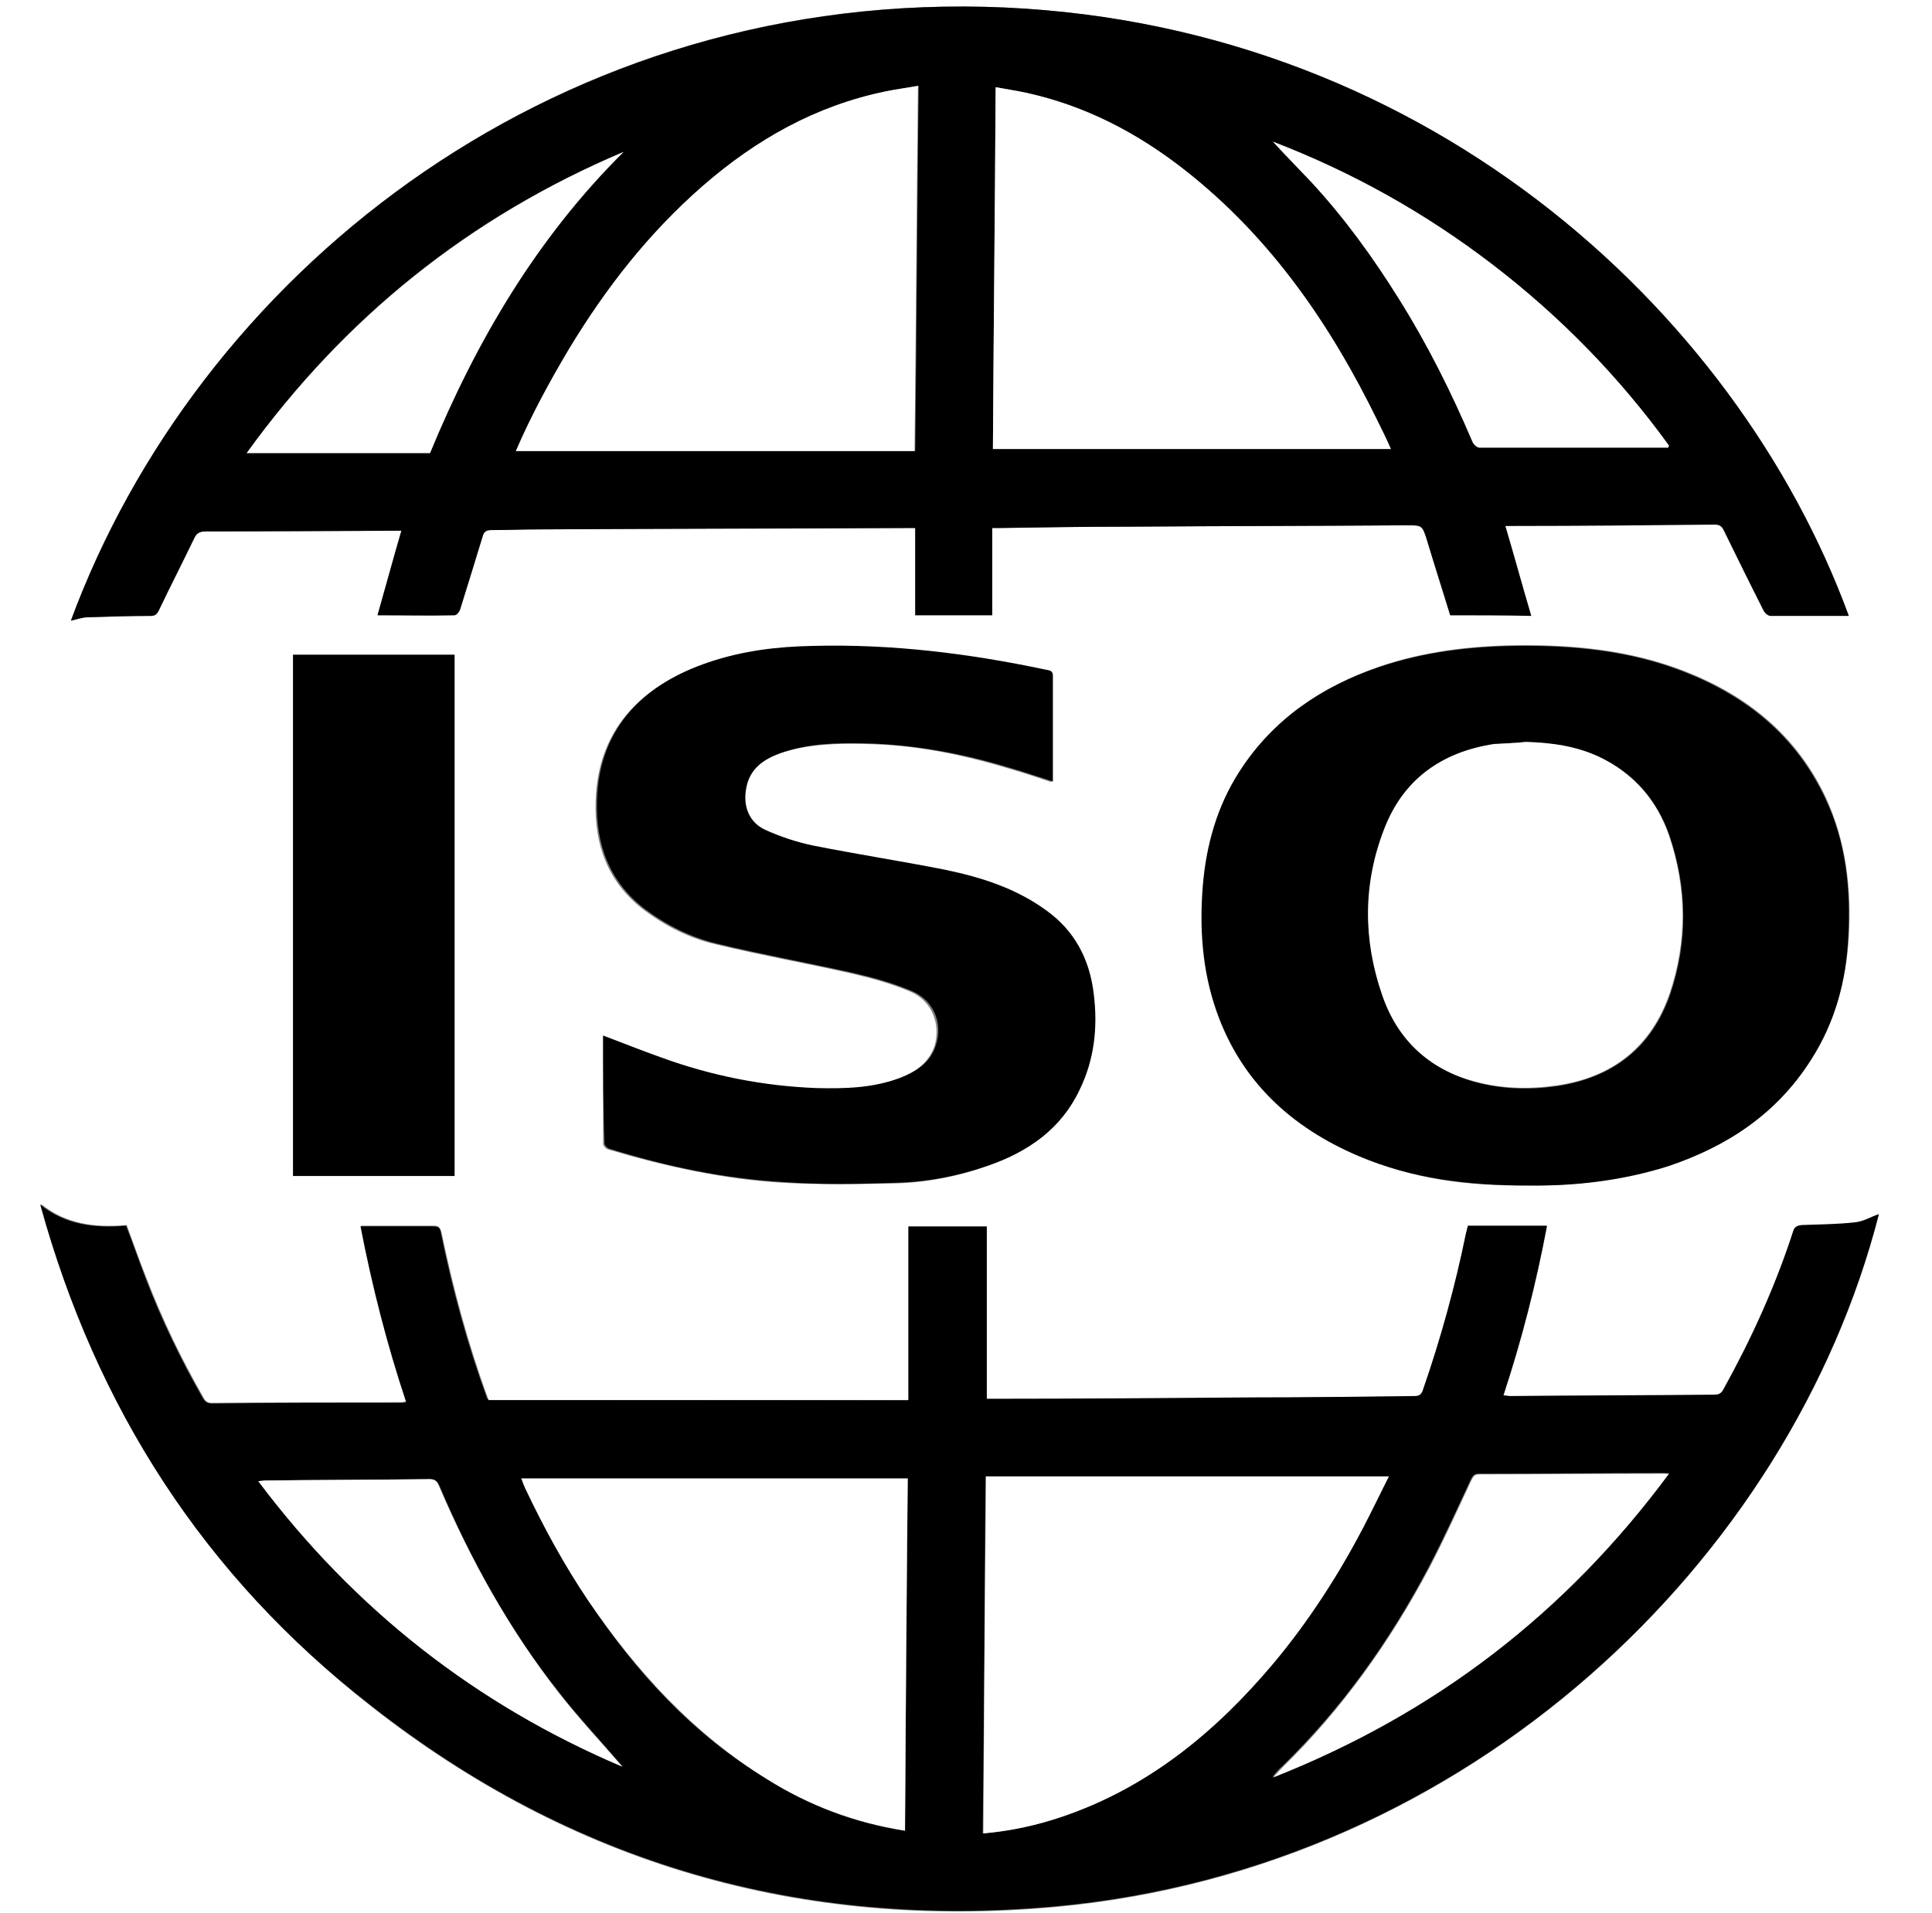
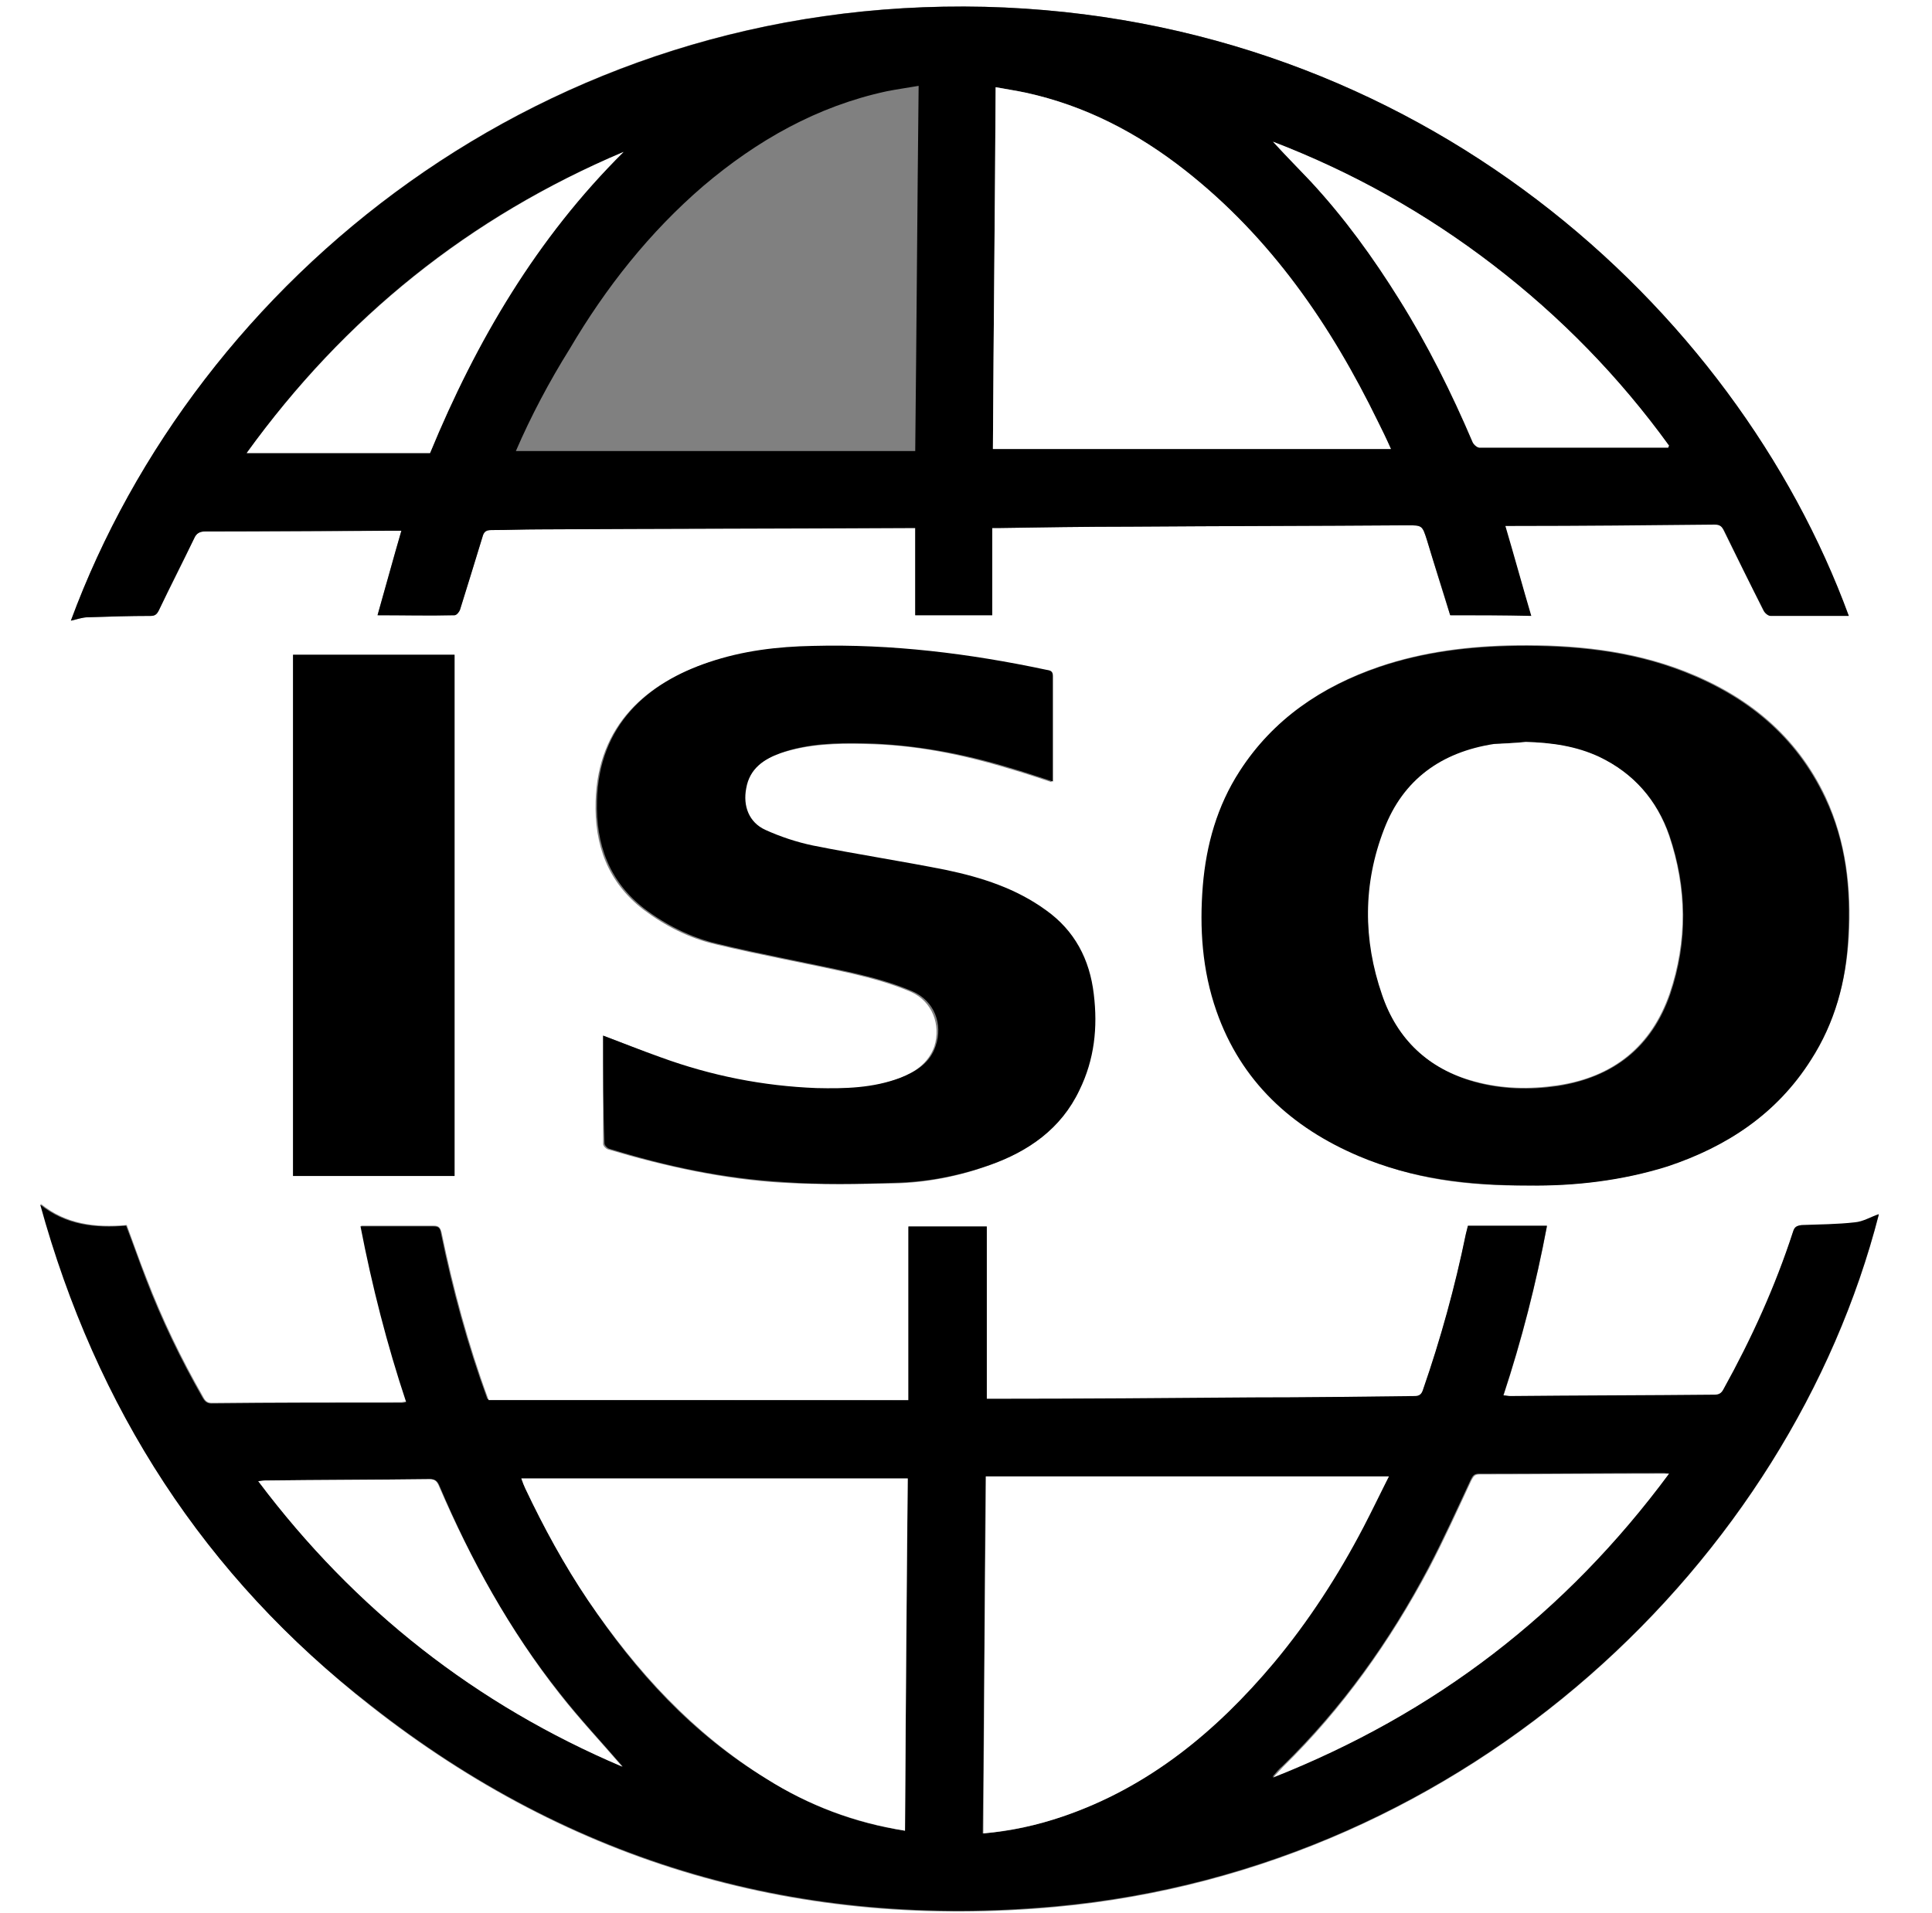
<svg xmlns="http://www.w3.org/2000/svg" version="1.1" id="Layer_1" x="0px" y="0px" viewBox="0 0 283.5 280.8" style="enable-background:new 0 0 283.5 280.8;" xml:space="preserve">
  <rect x="0" y="0" width="283.5" height="280.8" fill="#808080" stroke="none" />
  <style type="text/css">
	.st0{fill:#FFFFFF;}
</style>
  <g>
    <path class="st0" d="M0,280.8C0,187.2,0,93.6,0,0c94.5,0,189,0,283.5,0c0,93.6,0,187.2,0,280.8C189,280.8,94.5,280.8,0,280.8z    M71.7,205.5c0,0,0-0.1-0.1-0.3c-2.9-7.9-5.1-16.1-6.8-24.3c-0.2-0.7-0.4-1-1.1-1c-2.4,0-4.7,0-7.1,0c-1.2,0-2.3,0-3.6,0   c1.7,8.8,3.9,17.4,6.7,25.8c-0.4,0-0.6,0.1-0.8,0.1c-9.3,0-18.5,0-27.8,0.1c-0.7,0-1-0.3-1.3-0.9c-3.2-5.6-6-11.4-8.3-17.4   c-1-2.5-1.9-5.1-2.9-7.8c-4.6,0.4-8.9-0.1-12.6-3.1c8.1,29.9,24.1,54.6,48.4,73.7c29.5,23.2,63.1,32.9,100.5,29.5   c60.8-5.6,107.8-51,120.8-101.6c-1.1,0.4-2.3,1-3.5,1.2c-2.6,0.3-5.2,0.4-7.8,0.4c-0.8,0-1,0.2-1.3,1c-2.6,8-6,15.7-10.2,23.1   c-0.3,0.5-0.6,0.8-1.3,0.8c-10,0-20,0.1-30,0.2c-0.3,0-0.6,0-1-0.1c2.7-8.2,4.8-16.4,6.4-24.9c-4,0-7.7,0-11.6,0   c-0.1,0.4-0.2,0.8-0.3,1.2c-1.6,7.8-3.7,15.4-6.3,22.9c-0.2,0.6-0.5,0.9-1.2,0.9c-7.9,0-15.9,0.1-23.8,0.2   c-12.6,0.1-25.2,0.1-37.8,0.2c-0.4,0-0.8,0-1.2,0c0-8.5,0-16.9,0-25.3c-3.8,0-7.5,0-11.5,0c0,8.5,0,16.9,0,25.5   C112.7,205.5,92.2,205.5,71.7,205.5z M212.8,90.3c3.8,0,7.7,0,11.8,0c-1.3-4.5-2.5-8.8-3.8-13.2c0.5,0,0.9,0,1.3,0   c9.8-0.1,19.6-0.1,29.4-0.2c0.8,0,1.1,0.3,1.4,0.9c1.9,3.9,3.9,7.8,5.8,11.7c0.2,0.4,0.7,0.8,1,0.8c3.9,0.1,7.7,0,11.5,0   C254.7,45.1,208.1,2.6,144.5,1C79.8-0.6,28.9,41,10.4,91.1c0.9-0.2,1.7-0.5,2.5-0.5c3.1-0.1,6.1-0.2,9.2-0.2c0.6,0,0.9-0.2,1.2-0.8   c1.7-3.5,3.5-7,5.2-10.6c0.3-0.7,0.8-1,1.6-1c9.1,0,18.3,0,27.4-0.1c0.5,0,0.9,0,1.4,0c-1.2,4.1-2.3,8.2-3.5,12.4   c3.9,0,7.6,0,11.3,0c0.3,0,0.7-0.5,0.8-0.8c1.1-3.6,2.2-7.1,3.3-10.7c0.2-0.7,0.6-1,1.3-1c2.3,0,4.6-0.1,7-0.1   c18-0.1,36-0.2,54-0.2c0.4,0,0.8,0,1.2,0c0,4.4,0,8.6,0,12.8c3.8,0,7.5,0,11.3,0c0-4.3,0-8.5,0-12.8c0.3,0,0.5,0,0.8,0   c6.5-0.1,12.9-0.2,19.4-0.2c13.6-0.1,27.1-0.1,40.7-0.2c2.2,0,2.2,0,2.9,2.2C210.5,82.9,211.6,86.6,212.8,90.3z M224.4,174   c6.6,0,13.6-0.7,20.4-2.9c8.7-2.9,16-7.7,21-15.6c3.5-5.5,5.1-11.6,5.5-18c0.4-7.1-0.4-14-3.4-20.5c-4.3-9.1-11.5-14.9-20.7-18.5   c-8-3.1-16.3-3.9-24.7-3.8c-6.8,0.1-13.5,0.9-20,3.1c-8.5,2.9-15.6,7.7-20.5,15.3c-3.3,5.1-4.9,10.8-5.4,16.8   c-0.5,6.3-0.1,12.4,2,18.4c3.6,10.4,11,17.2,20.9,21.3C207.2,173.1,215.4,174.1,224.4,174z M88.5,152c0,5.4,0,10.7,0,15.9   c0,0.3,0.4,0.7,0.7,0.8c8.4,2.5,17,4.4,25.7,4.9c5.4,0.3,10.8,0.2,16.2,0.1c4.8-0.1,9.4-1,13.9-2.6c5.7-2,10.5-5.3,13.2-11   c2.1-4.5,2.6-9.2,2.1-14.1c-0.6-5.1-2.8-9.3-7-12.3c-4.4-3.2-9.4-4.8-14.6-5.9c-6.5-1.4-13.1-2.3-19.6-3.6c-2.4-0.5-4.8-1.3-7-2.3   c-2.4-1.1-3.3-3.5-2.8-6.1c0.5-2.9,2.6-4.3,5.1-5.2c4.1-1.4,8.3-1.5,12.5-1.4c7.2,0.1,14.2,1.5,21.1,3.6c2.1,0.6,4.2,1.3,6.3,2   c0-5.2,0-10.3,0-15.5c0-0.8-0.5-0.8-1-0.9c-11.3-2.4-22.6-3.8-34.2-3.5c-5.2,0.1-10.3,0.8-15.3,2.4c-8.9,3-16.1,9.1-16.4,20.3   c-0.2,6.4,1.8,11.9,7,15.9c3.2,2.4,6.7,4.2,10.6,5.1c6.6,1.6,13.4,2.8,20,4.3c3,0.7,5.9,1.5,8.7,2.7c3.1,1.4,4.4,4.8,3.4,8   c-0.9,2.5-2.9,3.8-5.2,4.7c-4,1.5-8.1,1.7-12.3,1.5c-7.9-0.3-15.5-1.9-22.8-4.5C94.2,154.2,91.4,153.1,88.5,152z M43,96.1   c0,25.5,0,51,0,76.5c7.9,0,15.8,0,23.7,0c0-25.5,0-51,0-76.5C58.8,96.1,50.9,96.1,43,96.1z" />
    <path d="M71.7,205.5c20.5,0,41,0,61.6,0c0-8.6,0-17,0-25.5c4,0,7.7,0,11.5,0c0,8.4,0,16.8,0,25.3c0.4,0,0.8,0,1.2,0   c12.6,0,25.2-0.1,37.8-0.2c7.9,0,15.9-0.1,23.8-0.2c0.7,0,1-0.3,1.2-0.9c2.6-7.5,4.7-15.1,6.3-22.9c0.1-0.4,0.2-0.8,0.3-1.2   c3.8,0,7.6,0,11.6,0c-1.6,8.5-3.7,16.7-6.4,24.9c0.4,0,0.7,0.1,1,0.1c10-0.1,20-0.1,30-0.2c0.6,0,1-0.2,1.3-0.8   c4.1-7.4,7.6-15.1,10.2-23.1c0.2-0.7,0.5-0.9,1.3-1c2.6-0.1,5.2-0.1,7.8-0.4c1.2-0.1,2.3-0.8,3.5-1.2c-13,50.7-60,96-120.8,101.6   c-37.3,3.4-71-6.3-100.5-29.5C30,231.4,14.1,206.6,5.9,176.8c3.7,3,8.1,3.5,12.6,3.1c1,2.6,1.9,5.2,2.9,7.8   c2.3,6,5.1,11.8,8.3,17.4c0.3,0.5,0.6,0.9,1.3,0.9c9.3-0.1,18.5-0.1,27.8-0.1c0.2,0,0.4,0,0.8-0.1c-2.8-8.4-5-17-6.7-25.8   c1.3,0,2.4,0,3.6,0c2.4,0,4.7,0,7.1,0c0.7,0,1,0.2,1.1,1c1.7,8.3,3.9,16.4,6.8,24.3C71.7,205.4,71.7,205.5,71.7,205.5z    M203.8,216.7c-19.8,0-39.5,0-59.2,0c-0.1,17.6-0.2,35-0.4,52.4c4.1-0.3,8-1.2,11.7-2.5c12.6-4.3,22.5-12.5,30.9-22.5   c5.2-6.2,9.5-12.9,13.2-20C201.3,221.6,202.5,219.1,203.8,216.7z M132.8,268.7c0.1-17.4,0.3-34.6,0.4-51.7c-18.9,0-37.7,0-56.7,0   c0.3,0.6,0.4,1.1,0.6,1.5c2.7,5.7,5.7,11.2,9.2,16.4c7,10.5,15.3,19.6,26.2,26.2C118.7,265,125.4,267.6,132.8,268.7z M244.9,216.3   c-0.4,0-0.5-0.1-0.7-0.1c-9.1,0-18.1,0.1-27.2,0.1c-0.7,0-0.9,0.3-1.2,0.9c-2,4.3-4,8.7-6.2,12.9c-5.7,10.8-12.7,20.6-21.4,29.1   c-0.5,0.4-0.9,0.9-1.5,1.6C210.6,251.6,229.8,236.7,244.9,216.3z M37.9,217.4c14.2,18.9,32,32.8,53.5,41.9c-3.1-3.6-6.3-7-9.2-10.7   c-7.4-9.3-13.1-19.6-17.7-30.5c-0.3-0.7-0.6-1-1.4-1c-8,0.1-16.1,0.1-24.1,0.2C38.6,217.3,38.4,217.3,37.9,217.4z" />
    <path d="M212.8,90.3c-1.1-3.7-2.3-7.3-3.4-11c-0.7-2.2-0.7-2.2-2.9-2.2c-13.6,0.1-27.1,0.1-40.7,0.2c-6.5,0-12.9,0.1-19.4,0.2   c-0.2,0-0.4,0-0.8,0c0,4.3,0,8.5,0,12.8c-3.8,0-7.5,0-11.3,0c0-4.2,0-8.4,0-12.8c-0.4,0-0.8,0-1.2,0c-18,0.1-36,0.1-54,0.2   c-2.3,0-4.6,0.1-7,0.1c-0.8,0-1.1,0.2-1.3,1c-1.1,3.6-2.2,7.2-3.3,10.7c-0.1,0.3-0.5,0.8-0.8,0.8c-3.7,0.1-7.4,0-11.3,0   c1.2-4.2,2.3-8.3,3.5-12.4c-0.5,0-1,0-1.4,0c-9.1,0-18.3,0.1-27.4,0.1c-0.8,0-1.3,0.3-1.6,1c-1.7,3.5-3.5,7-5.2,10.6   c-0.3,0.6-0.6,0.8-1.2,0.8c-3.1,0-6.1,0.1-9.2,0.2c-0.8,0-1.6,0.3-2.5,0.5C28.9,41,79.8-0.5,144.5,1   c63.6,1.6,110.2,44.1,126.8,89.4c-3.8,0-7.7,0-11.5,0c-0.4,0-0.9-0.5-1-0.8c-2-3.9-3.9-7.8-5.8-11.7c-0.3-0.6-0.6-0.9-1.4-0.9   c-9.8,0.1-19.6,0.2-29.4,0.2c-0.4,0-0.8,0-1.3,0c1.3,4.4,2.5,8.8,3.8,13.2C220.5,90.3,216.6,90.3,212.8,90.3z M75.7,66.2   c19.5,0,39,0,58.6,0c0.2-18,0.3-35.7,0.5-53.6c-1.7,0.3-3.2,0.5-4.7,0.8c-10.2,2.2-19,7.2-26.9,13.9c-7.9,6.8-14.3,14.9-19.6,23.9   C80.6,56,77.9,61.1,75.7,66.2z M204.1,65.9c-0.7-1.5-1.3-2.8-1.9-4c-7-14.2-15.7-27-28.3-36.9c-7-5.5-14.6-9.5-23.4-11.4   c-1.4-0.3-2.8-0.5-4.4-0.8c-0.1,17.9-0.3,35.6-0.4,53.1C165.2,65.9,184.6,65.9,204.1,65.9z M244.8,65.7c0-0.1,0.1-0.2,0.1-0.3   c-7.3-10-15.9-18.9-25.8-26.5c-9.9-7.6-20.6-13.6-32.3-18.1c1.9,2,3.8,3.9,5.6,5.9c4.9,5.3,9.1,11.1,12.9,17.2   c4.2,6.7,7.7,13.8,10.8,21c0.1,0.3,0.6,0.8,1,0.8C226.3,65.7,235.6,65.7,244.8,65.7z M91.5,22.3c-22.6,9.5-41,24.3-55.3,44.2   c9.1,0,18,0,26.9,0C69.9,50,78.8,34.9,91.5,22.3z" />
    <path d="M224.4,174c-9,0-17.2-1-25-4.3c-9.9-4.2-17.3-11-20.9-21.3c-2.1-6-2.5-12.2-2-18.4c0.5-6,2.1-11.7,5.4-16.8   c4.9-7.6,12-12.4,20.5-15.3c6.5-2.2,13.2-3,20-3.1c8.5-0.1,16.8,0.7,24.7,3.8c9.2,3.6,16.4,9.4,20.7,18.5   c3.1,6.5,3.8,13.4,3.4,20.5c-0.3,6.5-2,12.6-5.5,18c-5,7.9-12.3,12.7-21,15.6C238,173.3,231,174.1,224.4,174z M223.9,108.9   c-1.5,0.1-3.1,0.2-4.6,0.4c-7.7,1.1-13.3,5.2-16.1,12.5c-3.1,8-3.1,16.2-0.3,24.3c2.2,6.5,6.8,10.8,13.5,12.7   c4,1.1,8.1,1.2,12.2,0.6c8.2-1.3,13.8-5.7,16.5-13.5c2.6-7.7,2.5-15.5-0.1-23.2c-1.8-5.2-5.2-9.1-10.2-11.5   C231.3,109.6,227.6,109,223.9,108.9z" />
    <path d="M88.5,152c2.9,1.1,5.7,2.2,8.5,3.2c7.4,2.7,15,4.2,22.8,4.5c4.2,0.1,8.3,0,12.3-1.5c2.3-0.9,4.4-2.2,5.2-4.7   c1.1-3.2-0.2-6.6-3.4-8c-2.8-1.2-5.7-2-8.7-2.7c-6.7-1.5-13.4-2.7-20-4.3c-3.8-0.9-7.4-2.7-10.6-5.1c-5.2-4-7.2-9.5-7-15.9   c0.3-11.2,7.5-17.3,16.4-20.3c5-1.7,10.1-2.3,15.3-2.4c11.5-0.3,22.9,1.1,34.2,3.5c0.5,0.1,1,0.1,1,0.9c0,5.1,0,10.2,0,15.5   c-2.2-0.7-4.2-1.4-6.3-2c-6.9-2.1-13.9-3.4-21.1-3.6c-4.2-0.1-8.5,0-12.5,1.4c-2.5,0.9-4.6,2.3-5.1,5.2c-0.5,2.6,0.4,5,2.8,6.1   c2.2,1,4.6,1.8,7,2.3c6.5,1.3,13.1,2.3,19.6,3.6c5.2,1.1,10.2,2.7,14.6,5.9c4.2,3,6.4,7.2,7,12.3c0.6,4.9,0.1,9.6-2.1,14.1   c-2.7,5.7-7.5,9-13.2,11c-4.5,1.6-9.2,2.5-13.9,2.6c-5.4,0.2-10.8,0.3-16.2-0.1c-8.8-0.5-17.3-2.3-25.7-4.9   c-0.3-0.1-0.7-0.5-0.7-0.8C88.5,162.7,88.5,157.4,88.5,152z" />
    <path d="M43,96.1c7.9,0,15.8,0,23.7,0c0,25.5,0,50.9,0,76.5c-7.9,0-15.8,0-23.7,0C43,147.1,43,121.7,43,96.1z" />
    <path class="st0" d="M203.8,216.7c-1.2,2.4-2.4,4.9-3.7,7.4c-3.7,7.1-8.1,13.9-13.2,20c-8.4,10-18.3,18.2-30.9,22.5   c-3.8,1.3-7.6,2.1-11.7,2.5c0.1-17.4,0.2-34.8,0.4-52.4C164.3,216.7,184,216.7,203.8,216.7z" />
    <path class="st0" d="M132.8,268.7c-7.4-1.2-14.1-3.7-20.3-7.6c-10.8-6.7-19.1-15.8-26.2-26.2c-3.5-5.2-6.5-10.7-9.2-16.4   c-0.2-0.4-0.4-0.9-0.6-1.5c19,0,37.8,0,56.7,0C133,234.1,132.9,251.4,132.8,268.7z" />
    <path class="st0" d="M244.9,216.3c-15.1,20.4-34.3,35.2-58.1,44.6c0.7-0.7,1.1-1.2,1.5-1.6c8.7-8.5,15.7-18.4,21.4-29.1   c2.2-4.2,4.2-8.6,6.2-12.9c0.3-0.5,0.4-0.9,1.2-0.9c9.1,0,18.1-0.1,27.2-0.1C244.4,216.3,244.6,216.3,244.9,216.3z" />
    <path class="st0" d="M37.9,217.4c0.5,0,0.7-0.1,1-0.1c8-0.1,16.1-0.1,24.1-0.2c0.8,0,1.1,0.3,1.4,1c4.7,10.9,10.4,21.2,17.7,30.5   c2.9,3.7,6.1,7.1,9.2,10.7C69.9,250.2,52.1,236.3,37.9,217.4z" />
-     <path class="st0" d="M75.7,66.2c2.2-5.1,4.9-10.1,7.8-15c5.4-8.9,11.7-17,19.6-23.9c7.8-6.8,16.6-11.8,26.9-13.9   c1.5-0.3,3-0.5,4.7-0.8c-0.2,17.8-0.3,35.6-0.5,53.6C114.7,66.2,95.3,66.2,75.7,66.2z" />
    <path class="st0" d="M204.1,65.9c-19.6,0-38.9,0-58.4,0c0.1-17.6,0.3-35.2,0.4-53.1c1.6,0.3,3,0.5,4.4,0.8   c8.7,1.9,16.4,5.9,23.4,11.4c12.6,9.9,21.4,22.7,28.3,36.9C202.8,63.1,203.4,64.3,204.1,65.9z" />
    <path class="st0" d="M244.8,65.7c-9.2,0-18.4,0-27.7,0c-0.3,0-0.8-0.4-1-0.8c-3.1-7.3-6.6-14.3-10.8-21c-3.8-6.1-8-11.9-12.9-17.2   c-1.8-1.9-3.7-3.8-5.6-5.9c11.7,4.5,22.4,10.5,32.3,18.1s18.5,16.4,25.8,26.5C244.9,65.4,244.8,65.6,244.8,65.7z" />
    <path class="st0" d="M91.5,22.3C78.8,34.9,69.9,50,63.1,66.5c-8.9,0-17.8,0-26.9,0C50.6,46.6,68.9,31.9,91.5,22.3z" />
    <path class="st0" d="M223.9,108.9c3.8,0.1,7.4,0.6,10.8,2.2c5,2.4,8.4,6.3,10.2,11.5c2.6,7.7,2.7,15.5,0.1,23.2   c-2.7,7.8-8.3,12.3-16.5,13.5c-4.1,0.6-8.2,0.5-12.2-0.6c-6.7-1.8-11.3-6.2-13.5-12.7c-2.8-8.1-2.8-16.3,0.3-24.3   c2.8-7.3,8.4-11.3,16.1-12.5C220.8,109.1,222.3,109.1,223.9,108.9z" />
  </g>
</svg>